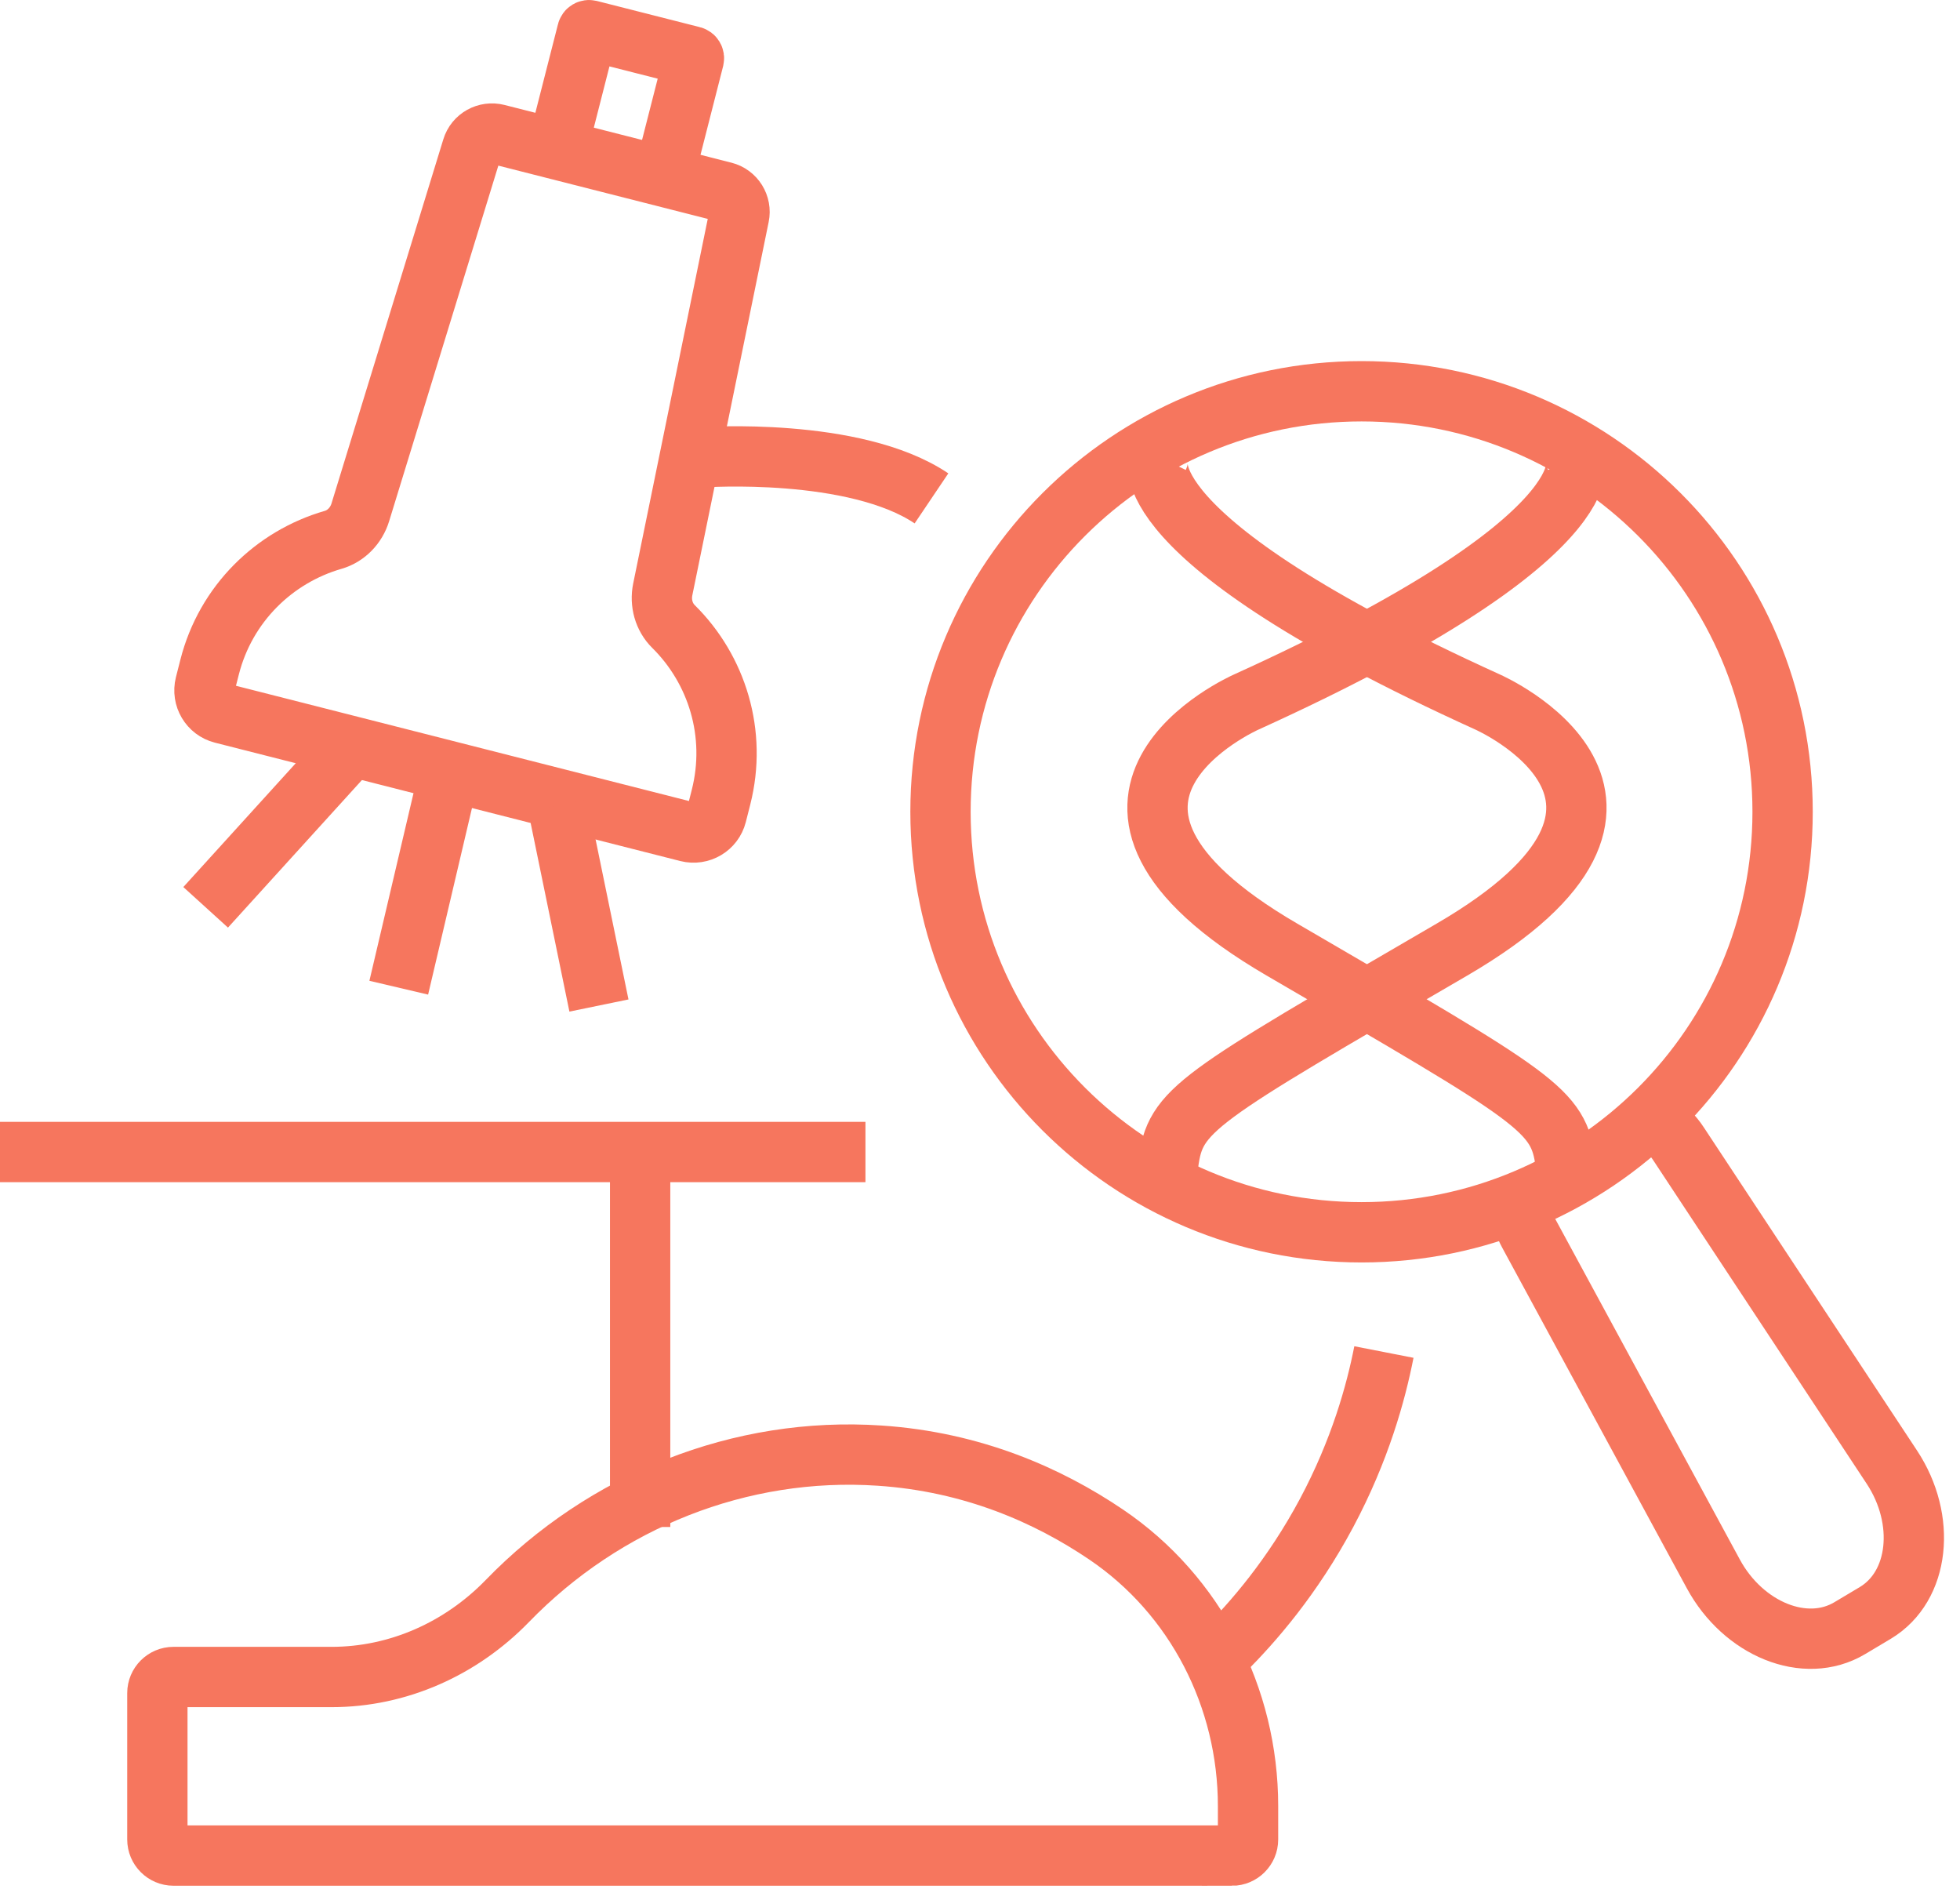
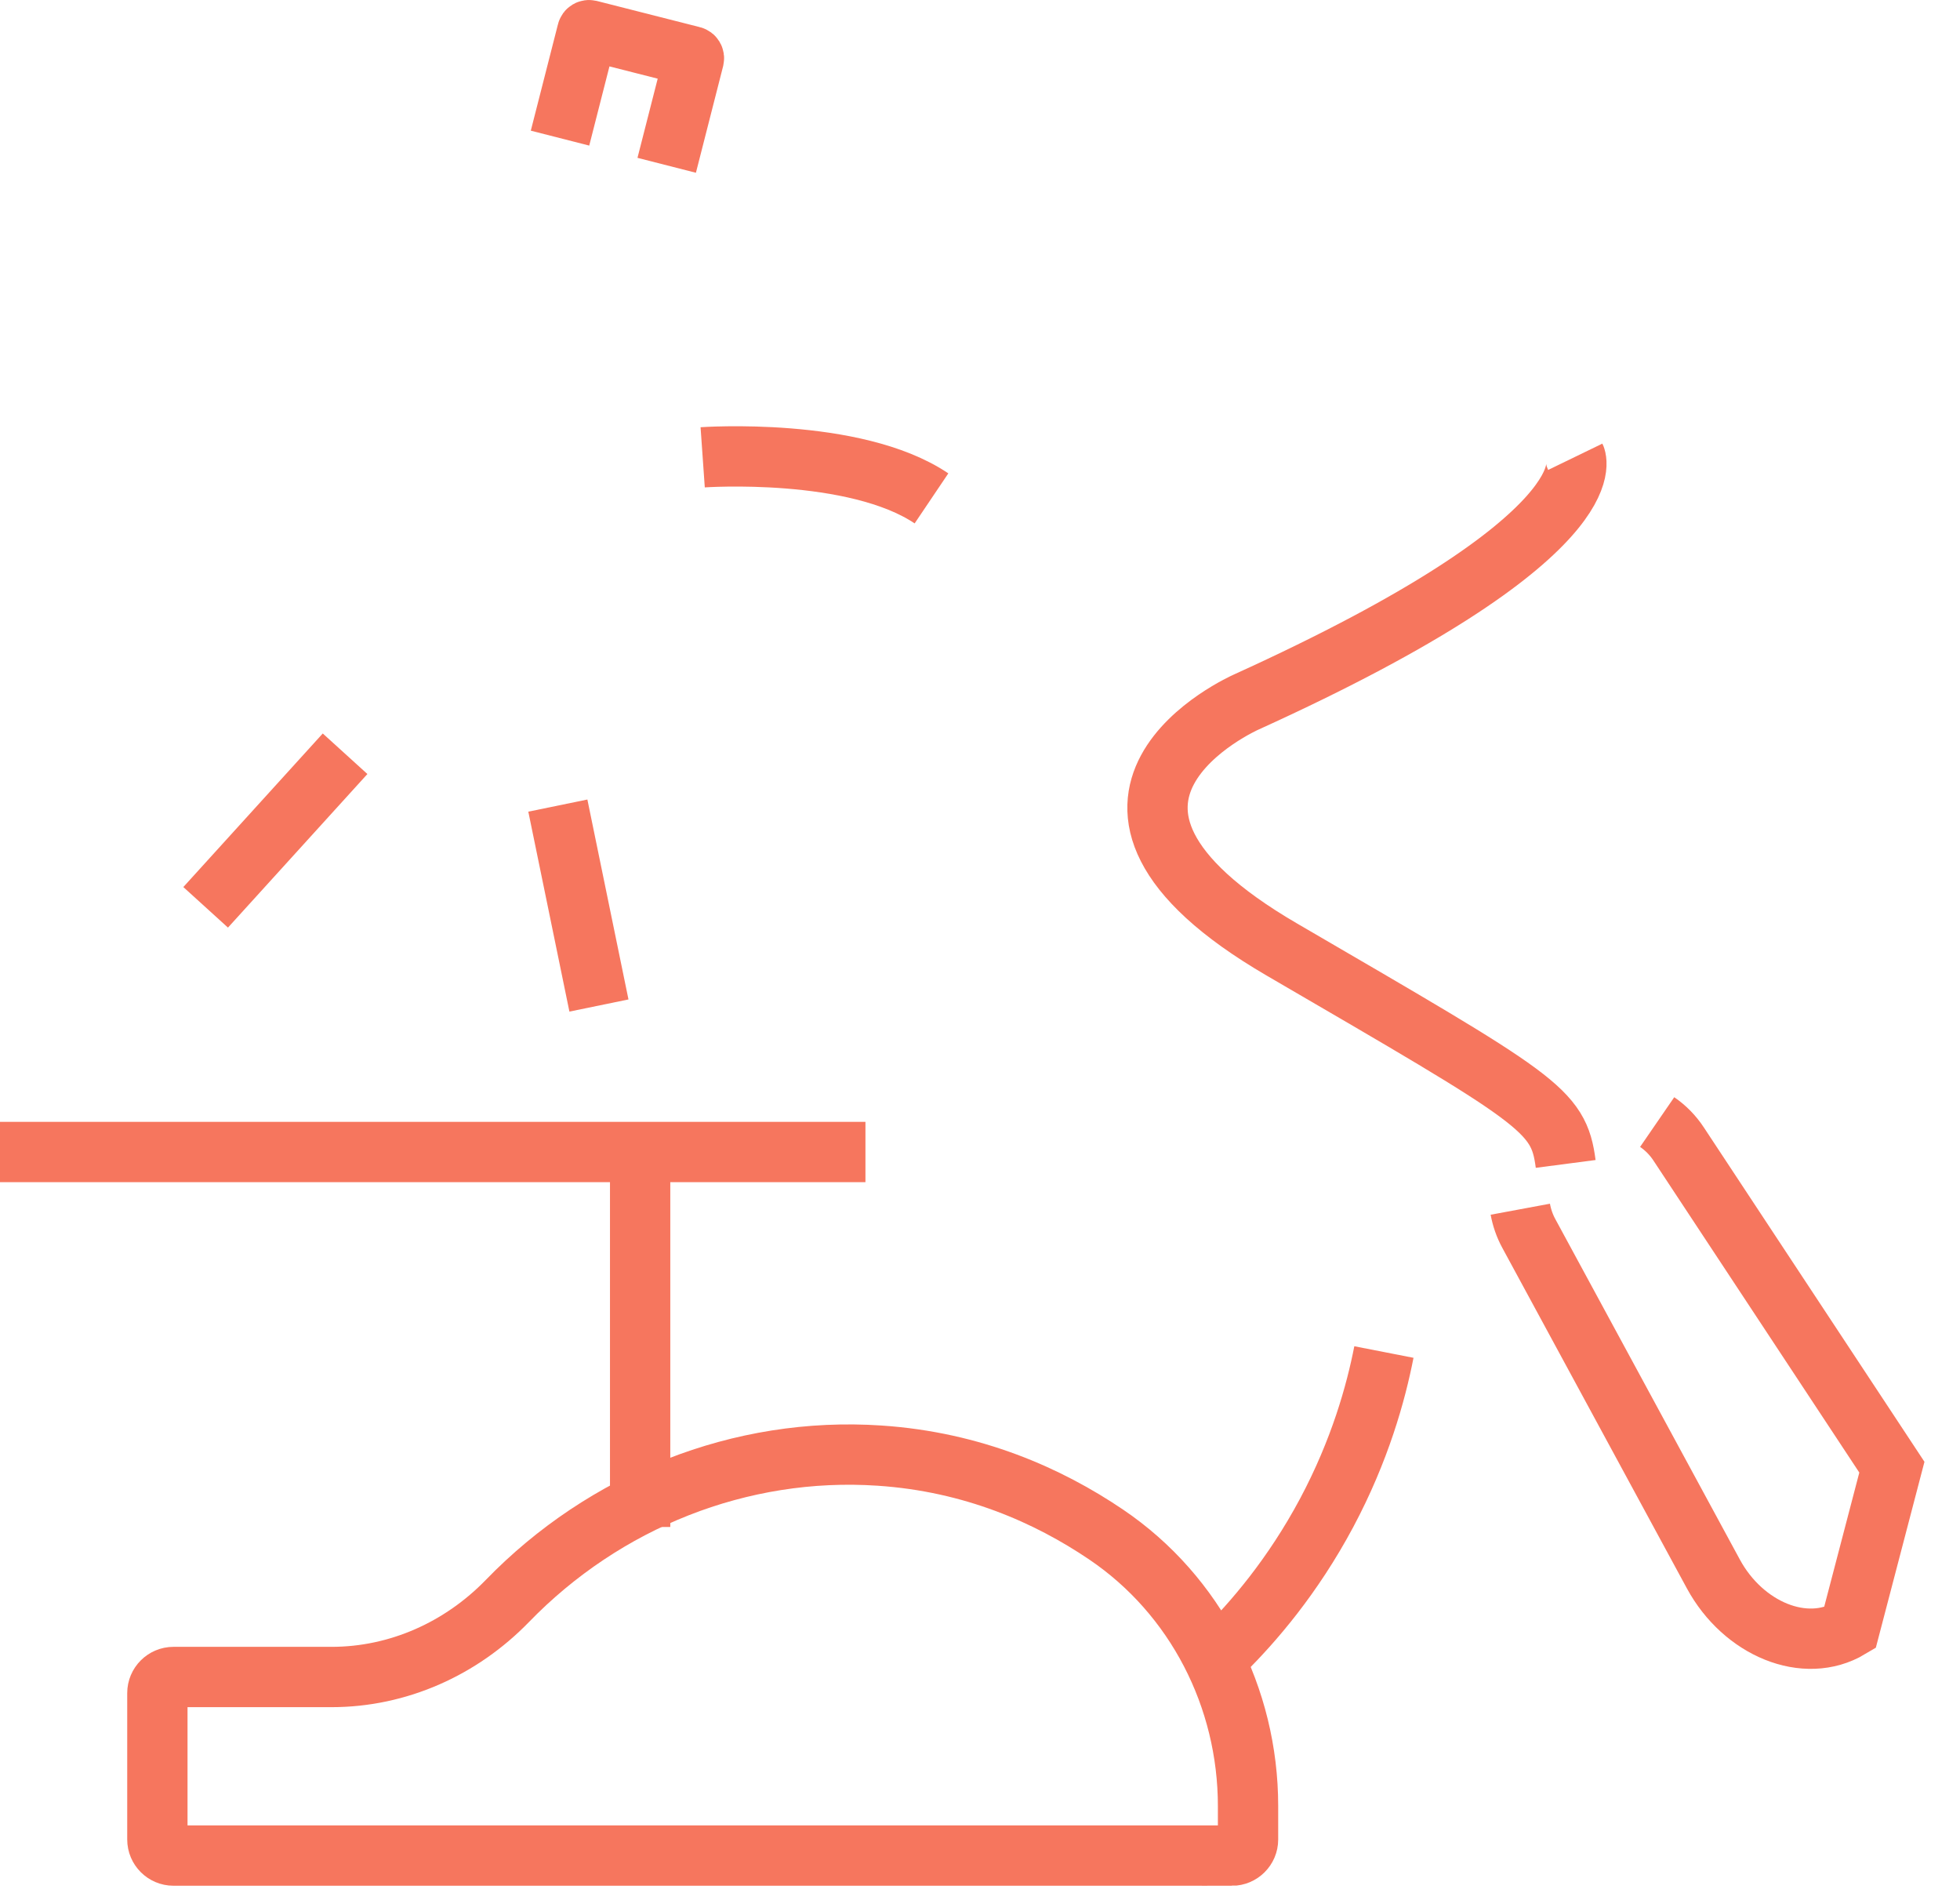
<svg xmlns="http://www.w3.org/2000/svg" width="65" height="63" viewBox="0 0 65 63" fill="none">
-   <path d="M23.911 26.434L23.764 27.012C23.657 27.433 23.228 27.686 22.806 27.58L7.373 23.655C6.951 23.548 6.698 23.119 6.804 22.698L6.951 22.12C7.487 20.013 9.099 18.462 11.047 17.9C11.482 17.774 11.815 17.423 11.949 16.988C13.184 12.963 14.422 8.939 15.658 4.913C15.764 4.562 16.13 4.359 16.488 4.45L24.01 6.363C24.365 6.453 24.586 6.808 24.511 7.165L21.979 19.544C21.888 19.989 22.014 20.457 22.337 20.775C23.778 22.2 24.447 24.326 23.911 26.434Z" stroke="#F6765E" stroke-width="2" stroke-miterlimit="10" />
  <path d="M18.572 4.58L19.474 1.047C19.482 1.012 19.516 0.994 19.551 1.002L22.966 1.87C23.001 1.878 23.02 1.913 23.012 1.948L22.11 5.481" stroke="#F6765E" stroke-width="2" stroke-miterlimit="10" />
  <path d="M11.444 24.992L6.82 30.084" stroke="#F6765E" stroke-width="2" stroke-miterlimit="10" />
-   <path d="M14.825 25.941L13.224 32.749" stroke="#F6765E" stroke-width="2" stroke-miterlimit="10" />
  <path d="M18.5 26.711L19.863 33.34" stroke="#F6765E" stroke-width="2" stroke-miterlimit="10" />
  <path d="M0 38.197H28.701" stroke="#F6765E" stroke-width="2" stroke-miterlimit="10" />
  <path d="M21.229 50.63V38.315" stroke="#F6765E" stroke-width="2" stroke-miterlimit="10" />
  <path d="M40.855 61.525H5.753C5.459 61.525 5.219 61.285 5.219 60.992V56.137C5.219 55.844 5.459 55.604 5.753 55.604H10.996C13.206 55.604 15.29 54.666 16.826 53.084C20.045 49.764 24.549 47.952 29.173 48.264C32.258 48.471 34.76 49.58 36.682 50.88C39.657 52.892 41.389 56.292 41.389 59.881V60.994C41.389 61.287 41.148 61.527 40.855 61.527V61.525Z" stroke="#F6765E" stroke-width="2" stroke-miterlimit="10" />
  <path d="M45.895 44.829C45.629 46.191 45.1 48.09 43.998 50.158C42.872 52.268 41.557 53.79 40.559 54.776" stroke="#F6765E" stroke-width="2" stroke-miterlimit="10" />
-   <path d="M54.957 37.204C55.232 37.393 55.475 37.635 55.669 37.931L62.741 48.647C63.888 50.385 63.664 52.599 62.188 53.481L61.345 53.984C59.87 54.866 57.812 54.016 56.82 52.186L50.701 40.899C50.56 40.641 50.469 40.369 50.418 40.094" stroke="#F6765E" stroke-width="2" stroke-miterlimit="10" />
-   <path d="M45.154 40.859C52.865 40.859 59.117 34.617 59.117 26.916C59.117 19.216 52.865 12.973 45.154 12.973C37.442 12.973 31.19 19.216 31.19 26.916C31.19 34.617 37.442 40.859 45.154 40.859Z" stroke="#F6765E" stroke-width="2" stroke-miterlimit="10" />
+   <path d="M54.957 37.204C55.232 37.393 55.475 37.635 55.669 37.931L62.741 48.647L61.345 53.984C59.87 54.866 57.812 54.016 56.82 52.186L50.701 40.899C50.56 40.641 50.469 40.369 50.418 40.094" stroke="#F6765E" stroke-width="2" stroke-miterlimit="10" />
  <path d="M23.303 15.163C23.303 15.163 28.343 14.809 30.891 16.525" stroke="#F6765E" stroke-width="2" stroke-miterlimit="10" />
-   <path d="M38.424 15.145C38.424 15.145 37.159 17.75 49.335 23.277C49.335 23.277 56.689 26.514 48.15 31.486C39.611 36.458 38.979 36.775 38.742 38.592" stroke="#F6765E" stroke-width="2" stroke-miterlimit="10" />
  <path d="M52.241 15.145C52.241 15.145 53.505 17.75 41.33 23.277C41.33 23.277 33.976 26.514 42.515 31.486C51.053 36.46 51.686 36.775 51.923 38.592" stroke="#F6765E" stroke-width="2" stroke-miterlimit="10" />
</svg>